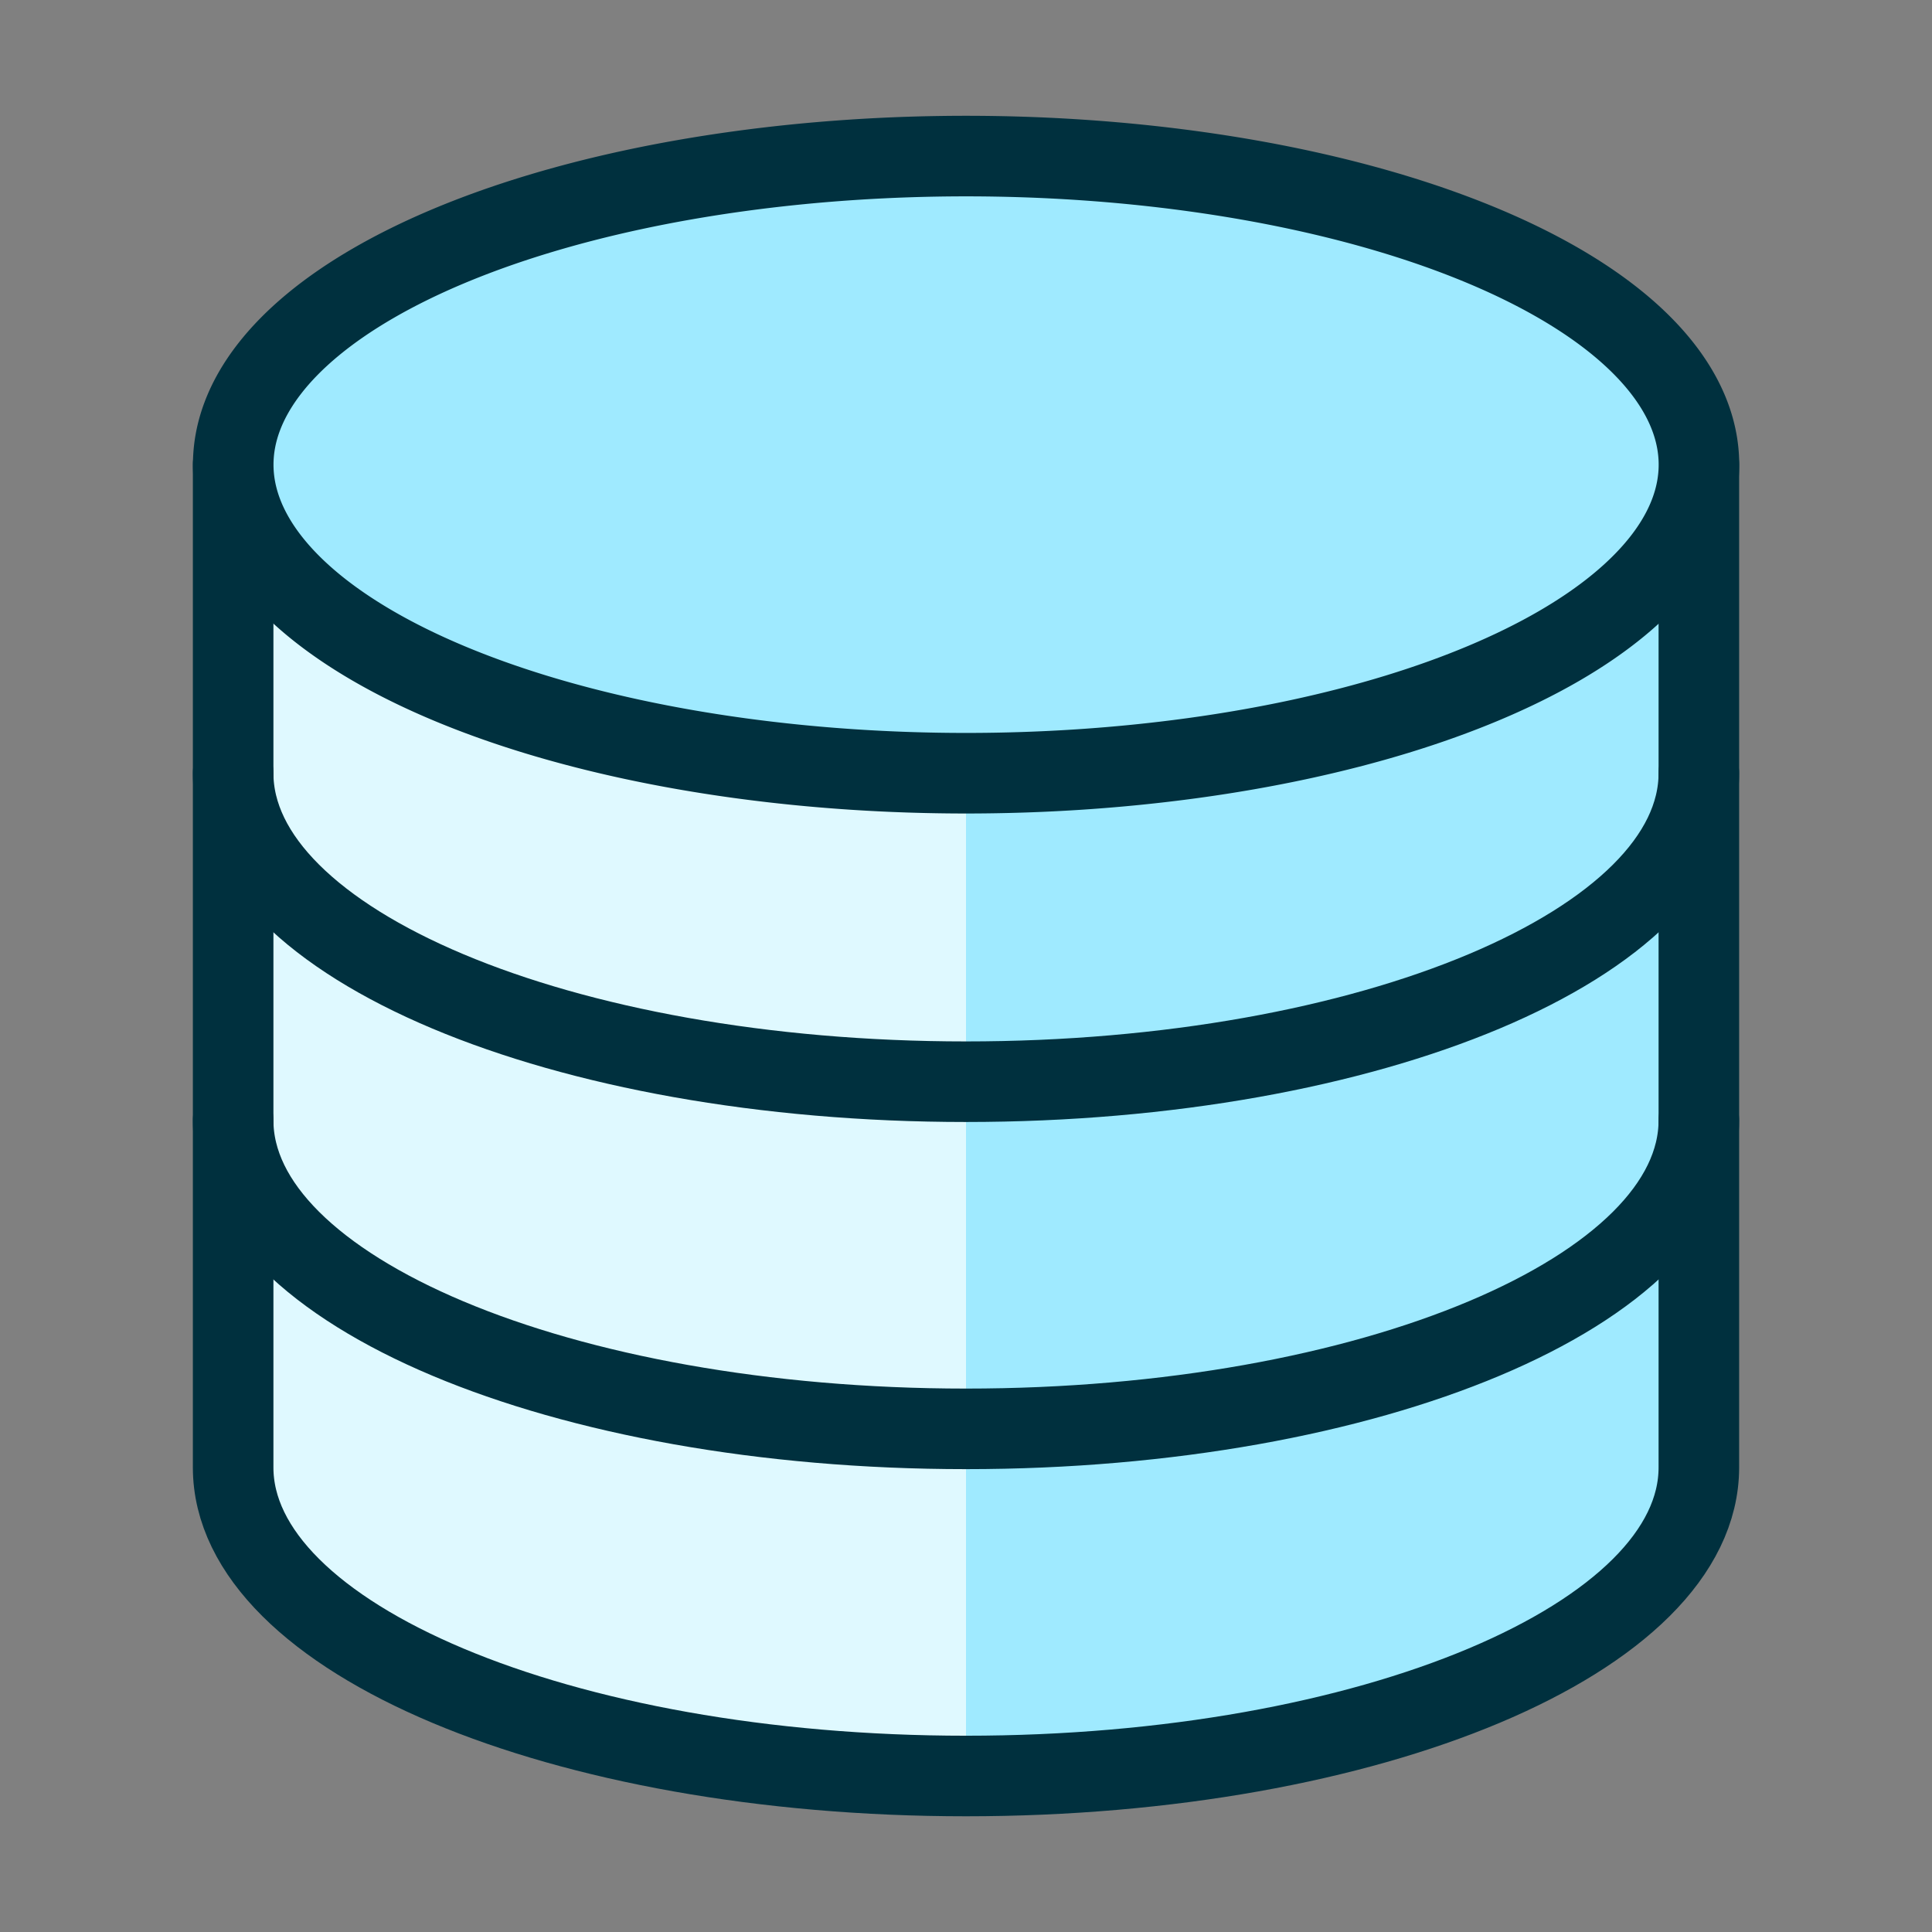
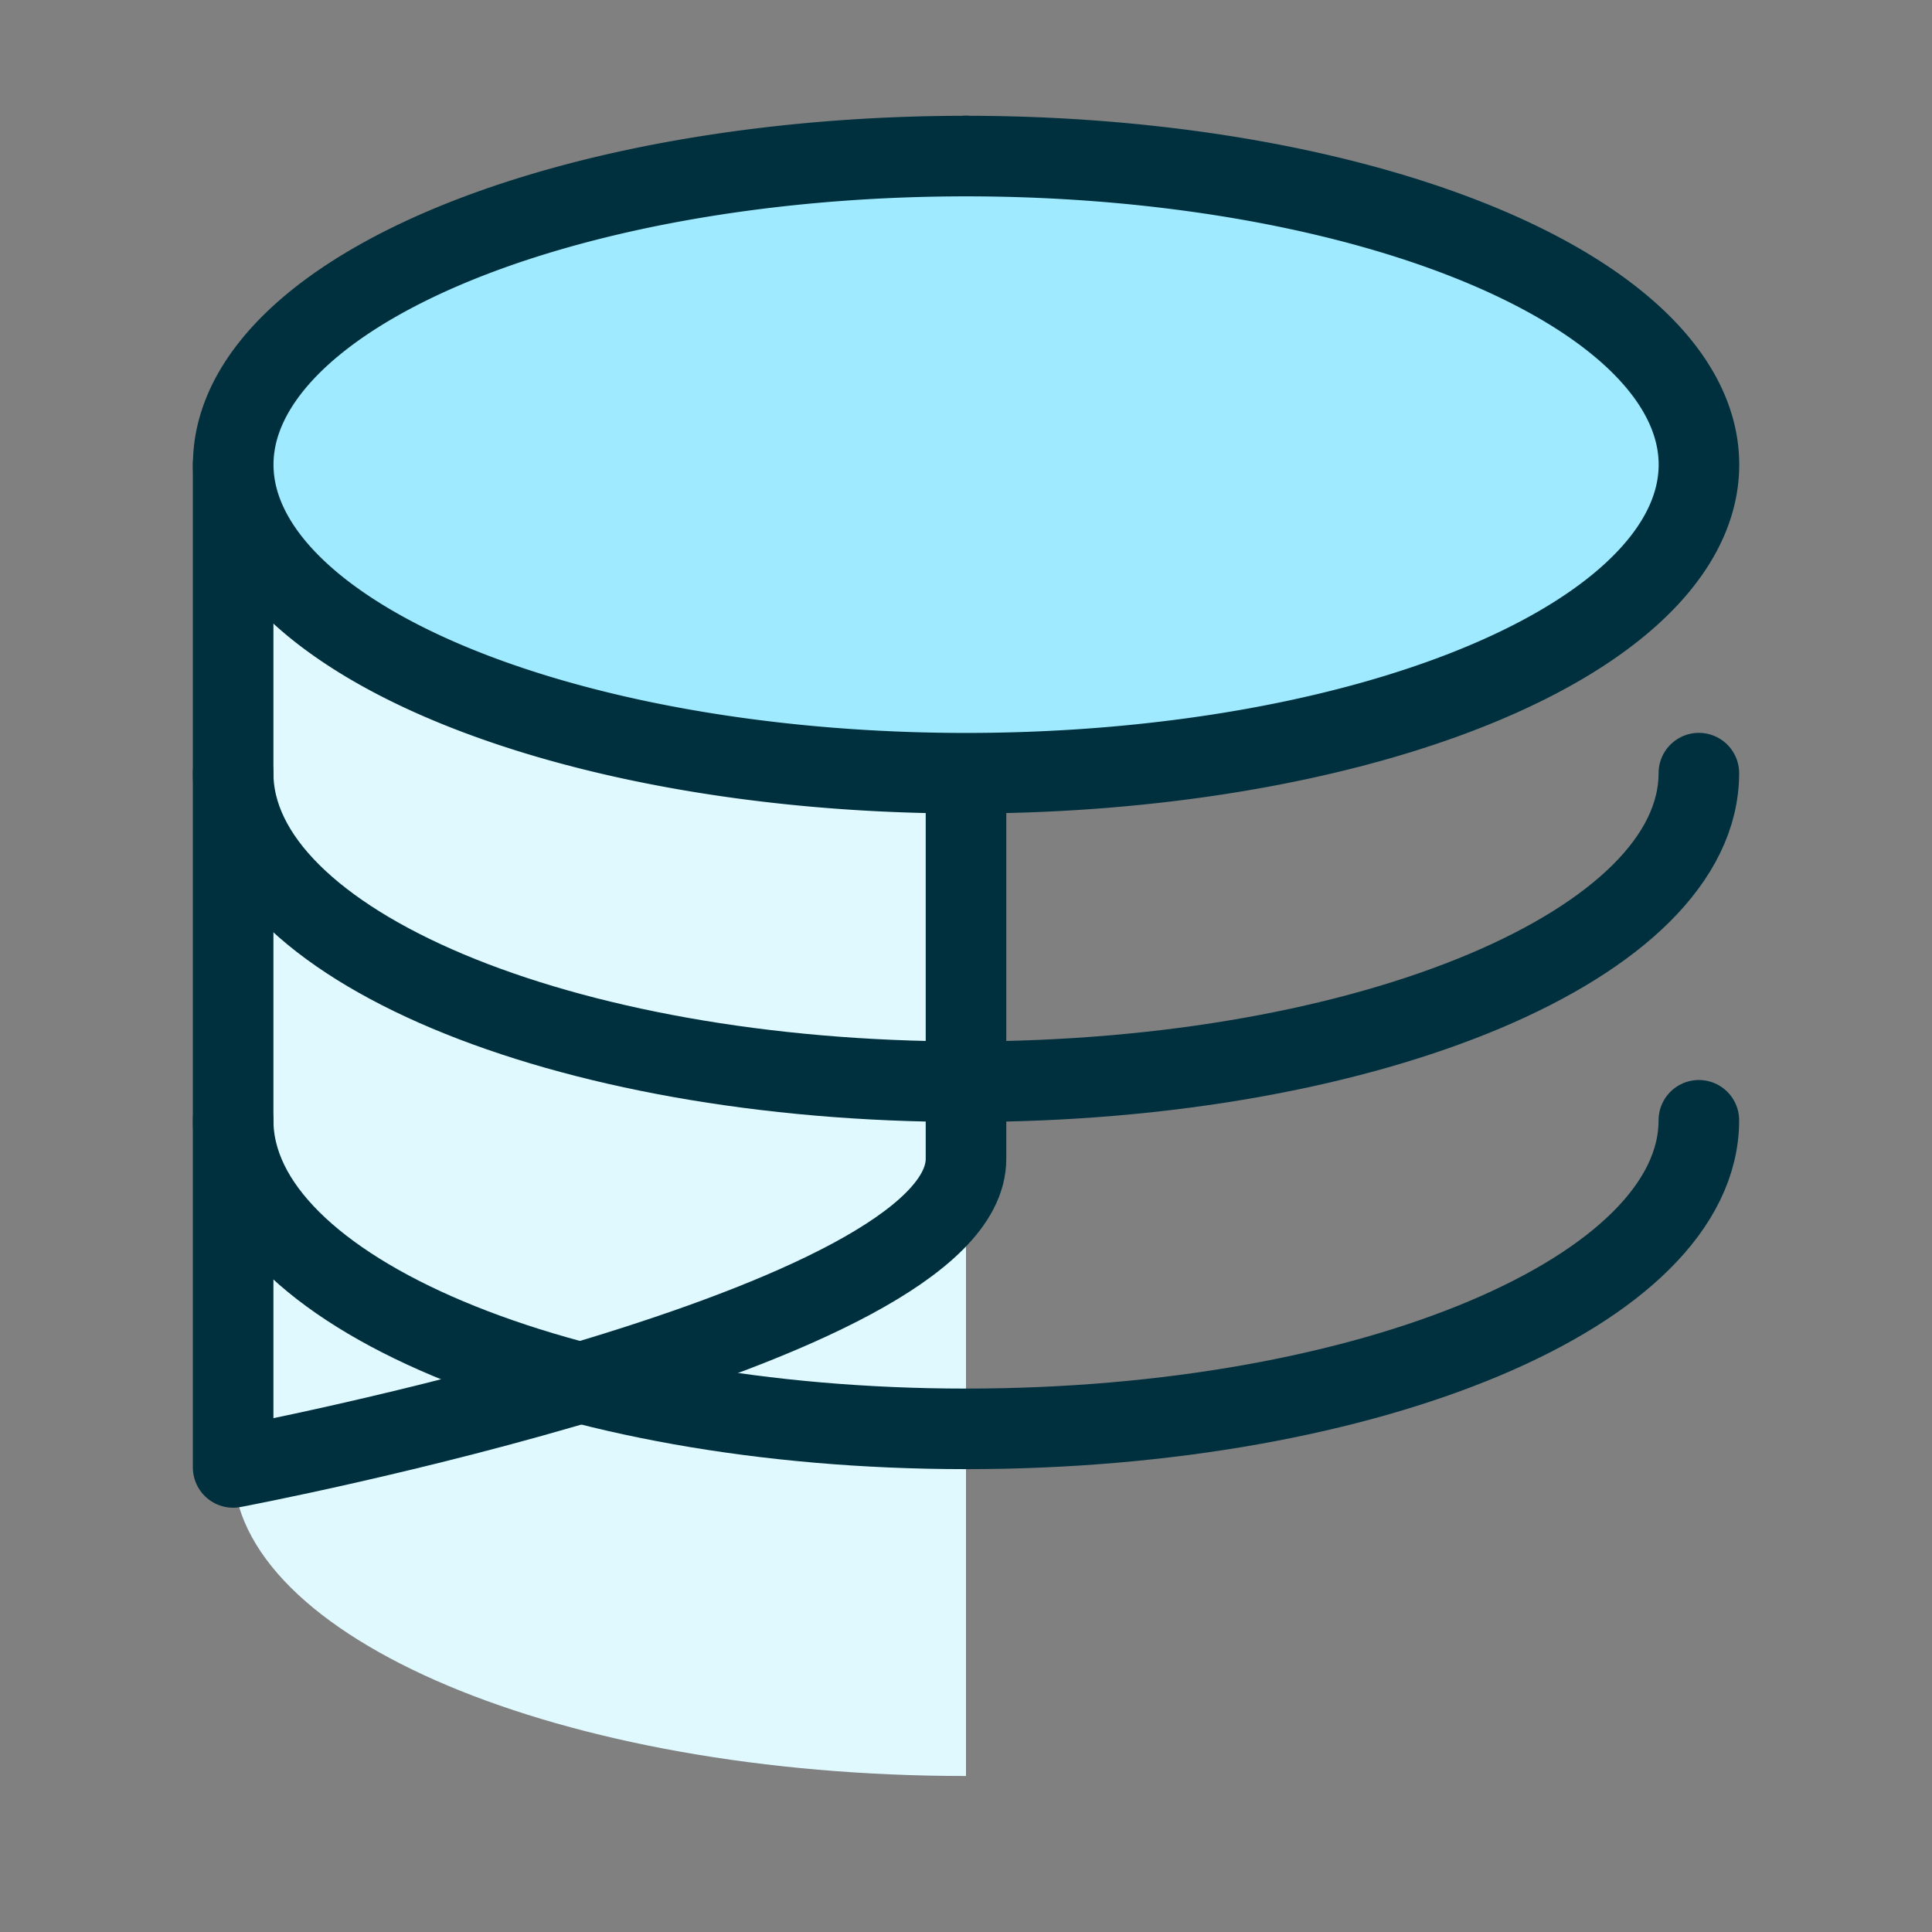
<svg xmlns="http://www.w3.org/2000/svg" viewBox="-4.17 -4.17 200 200" id="Database-2--Streamline-Ultimate.svg" height="200" width="200">
  <rect x="-4.17" y="-4.17" width="200" height="200" fill="#808080" stroke="none" />
  <desc>Database 2 Streamline Icon: https://streamlinehq.com</desc>
  <defs />
-   <path d="M19.965 43.922v103.816c0 17.649 33.972 31.943 75.865 31.943s75.865 -14.295 75.865 -31.943v-103.816Z" fill="#9feaff" stroke-width="8.34" />
  <path d="M95.83 43.922H19.965v103.816c0 17.649 33.972 31.943 75.865 31.943Z" fill="#dff9ff" stroke-width="8.34" />
-   <path d="M19.965 43.922v103.816c0 17.649 33.972 31.943 75.865 31.943s75.865 -14.295 75.865 -31.943v-103.816" stroke="#00303e" stroke-linecap="round" stroke-linejoin="round" fill="none" stroke-width="8.34" />
+   <path d="M19.965 43.922v103.816s75.865 -14.295 75.865 -31.943v-103.816" stroke="#00303e" stroke-linecap="round" stroke-linejoin="round" fill="none" stroke-width="8.34" />
  <path d="M19.973 43.93a75.865 31.943 0 1 0 151.731 0 75.865 31.943 0 1 0 -151.731 0" fill="#9feaff" stroke="#00303e" stroke-linecap="round" stroke-linejoin="round" stroke-width="8.34" />
  <path d="M171.695 75.865c0 17.649 -33.972 31.943 -75.865 31.943s-75.865 -14.295 -75.865 -31.943" stroke="#00303e" stroke-linecap="round" stroke-linejoin="round" fill="none" stroke-width="8.34" />
  <path d="M171.695 111.802c0 17.649 -33.972 31.943 -75.865 31.943s-75.865 -14.295 -75.865 -31.943" stroke="#00303e" stroke-linecap="round" stroke-linejoin="round" fill="none" stroke-width="8.34" />
</svg>